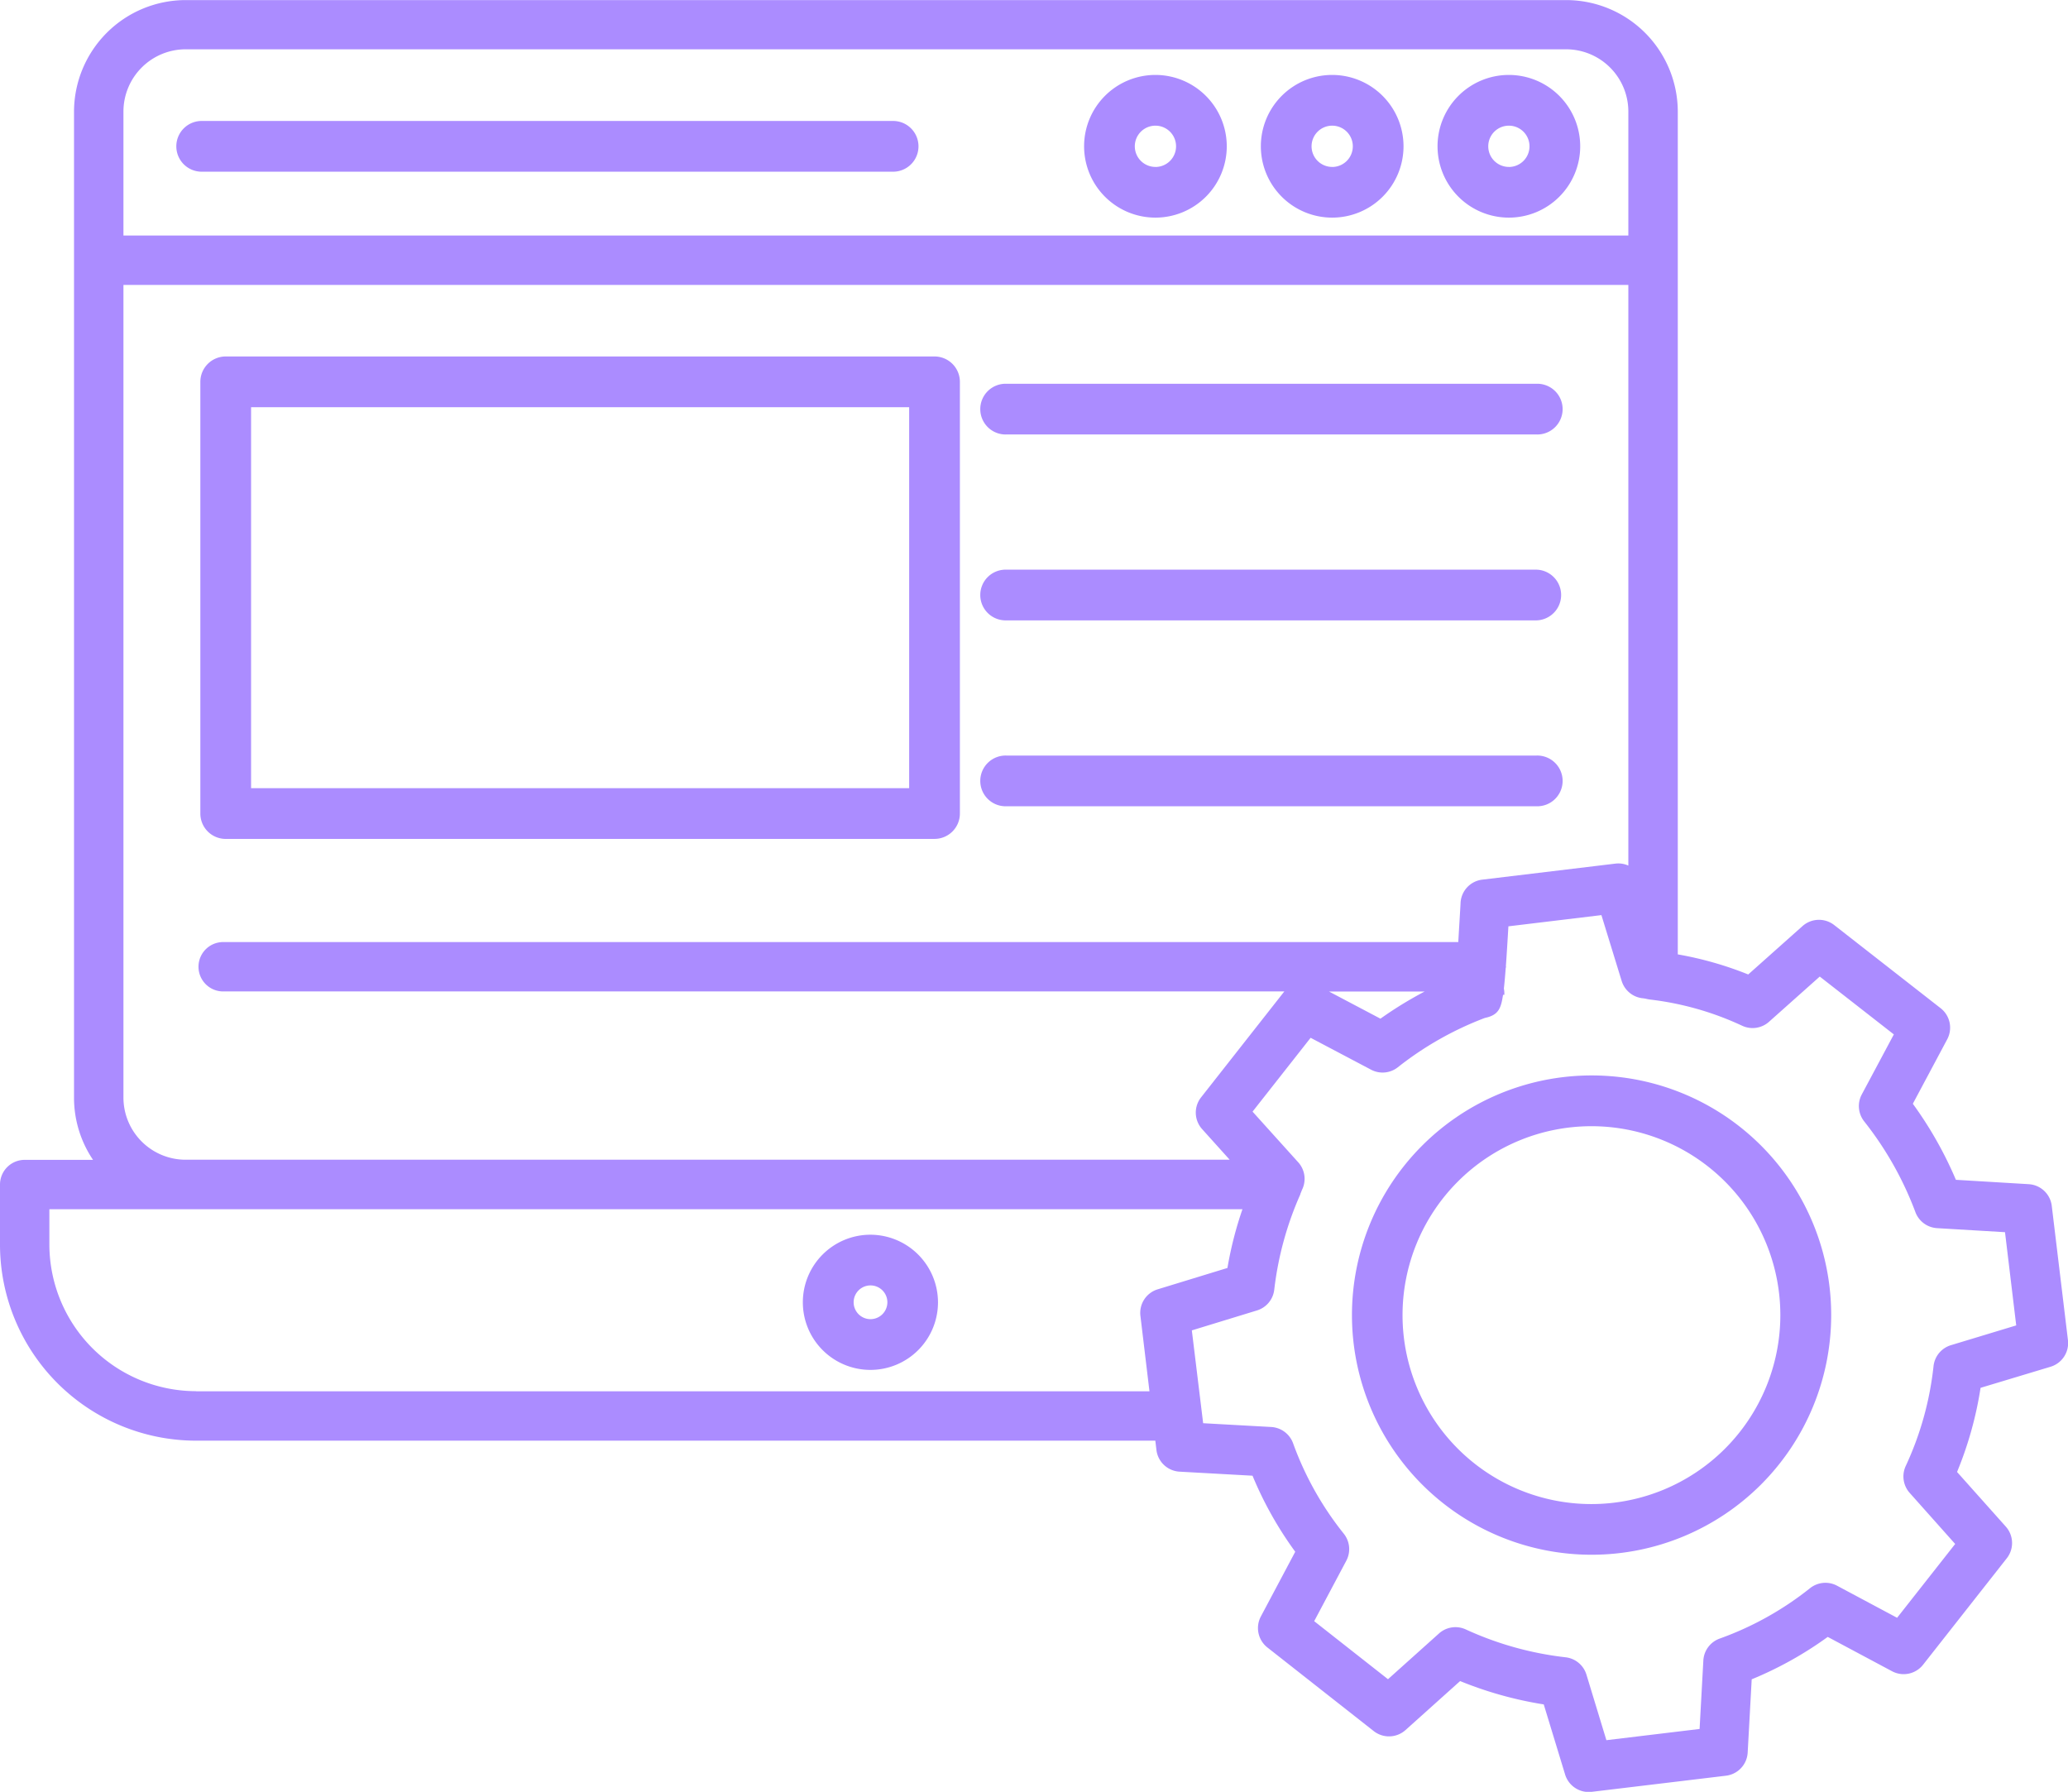
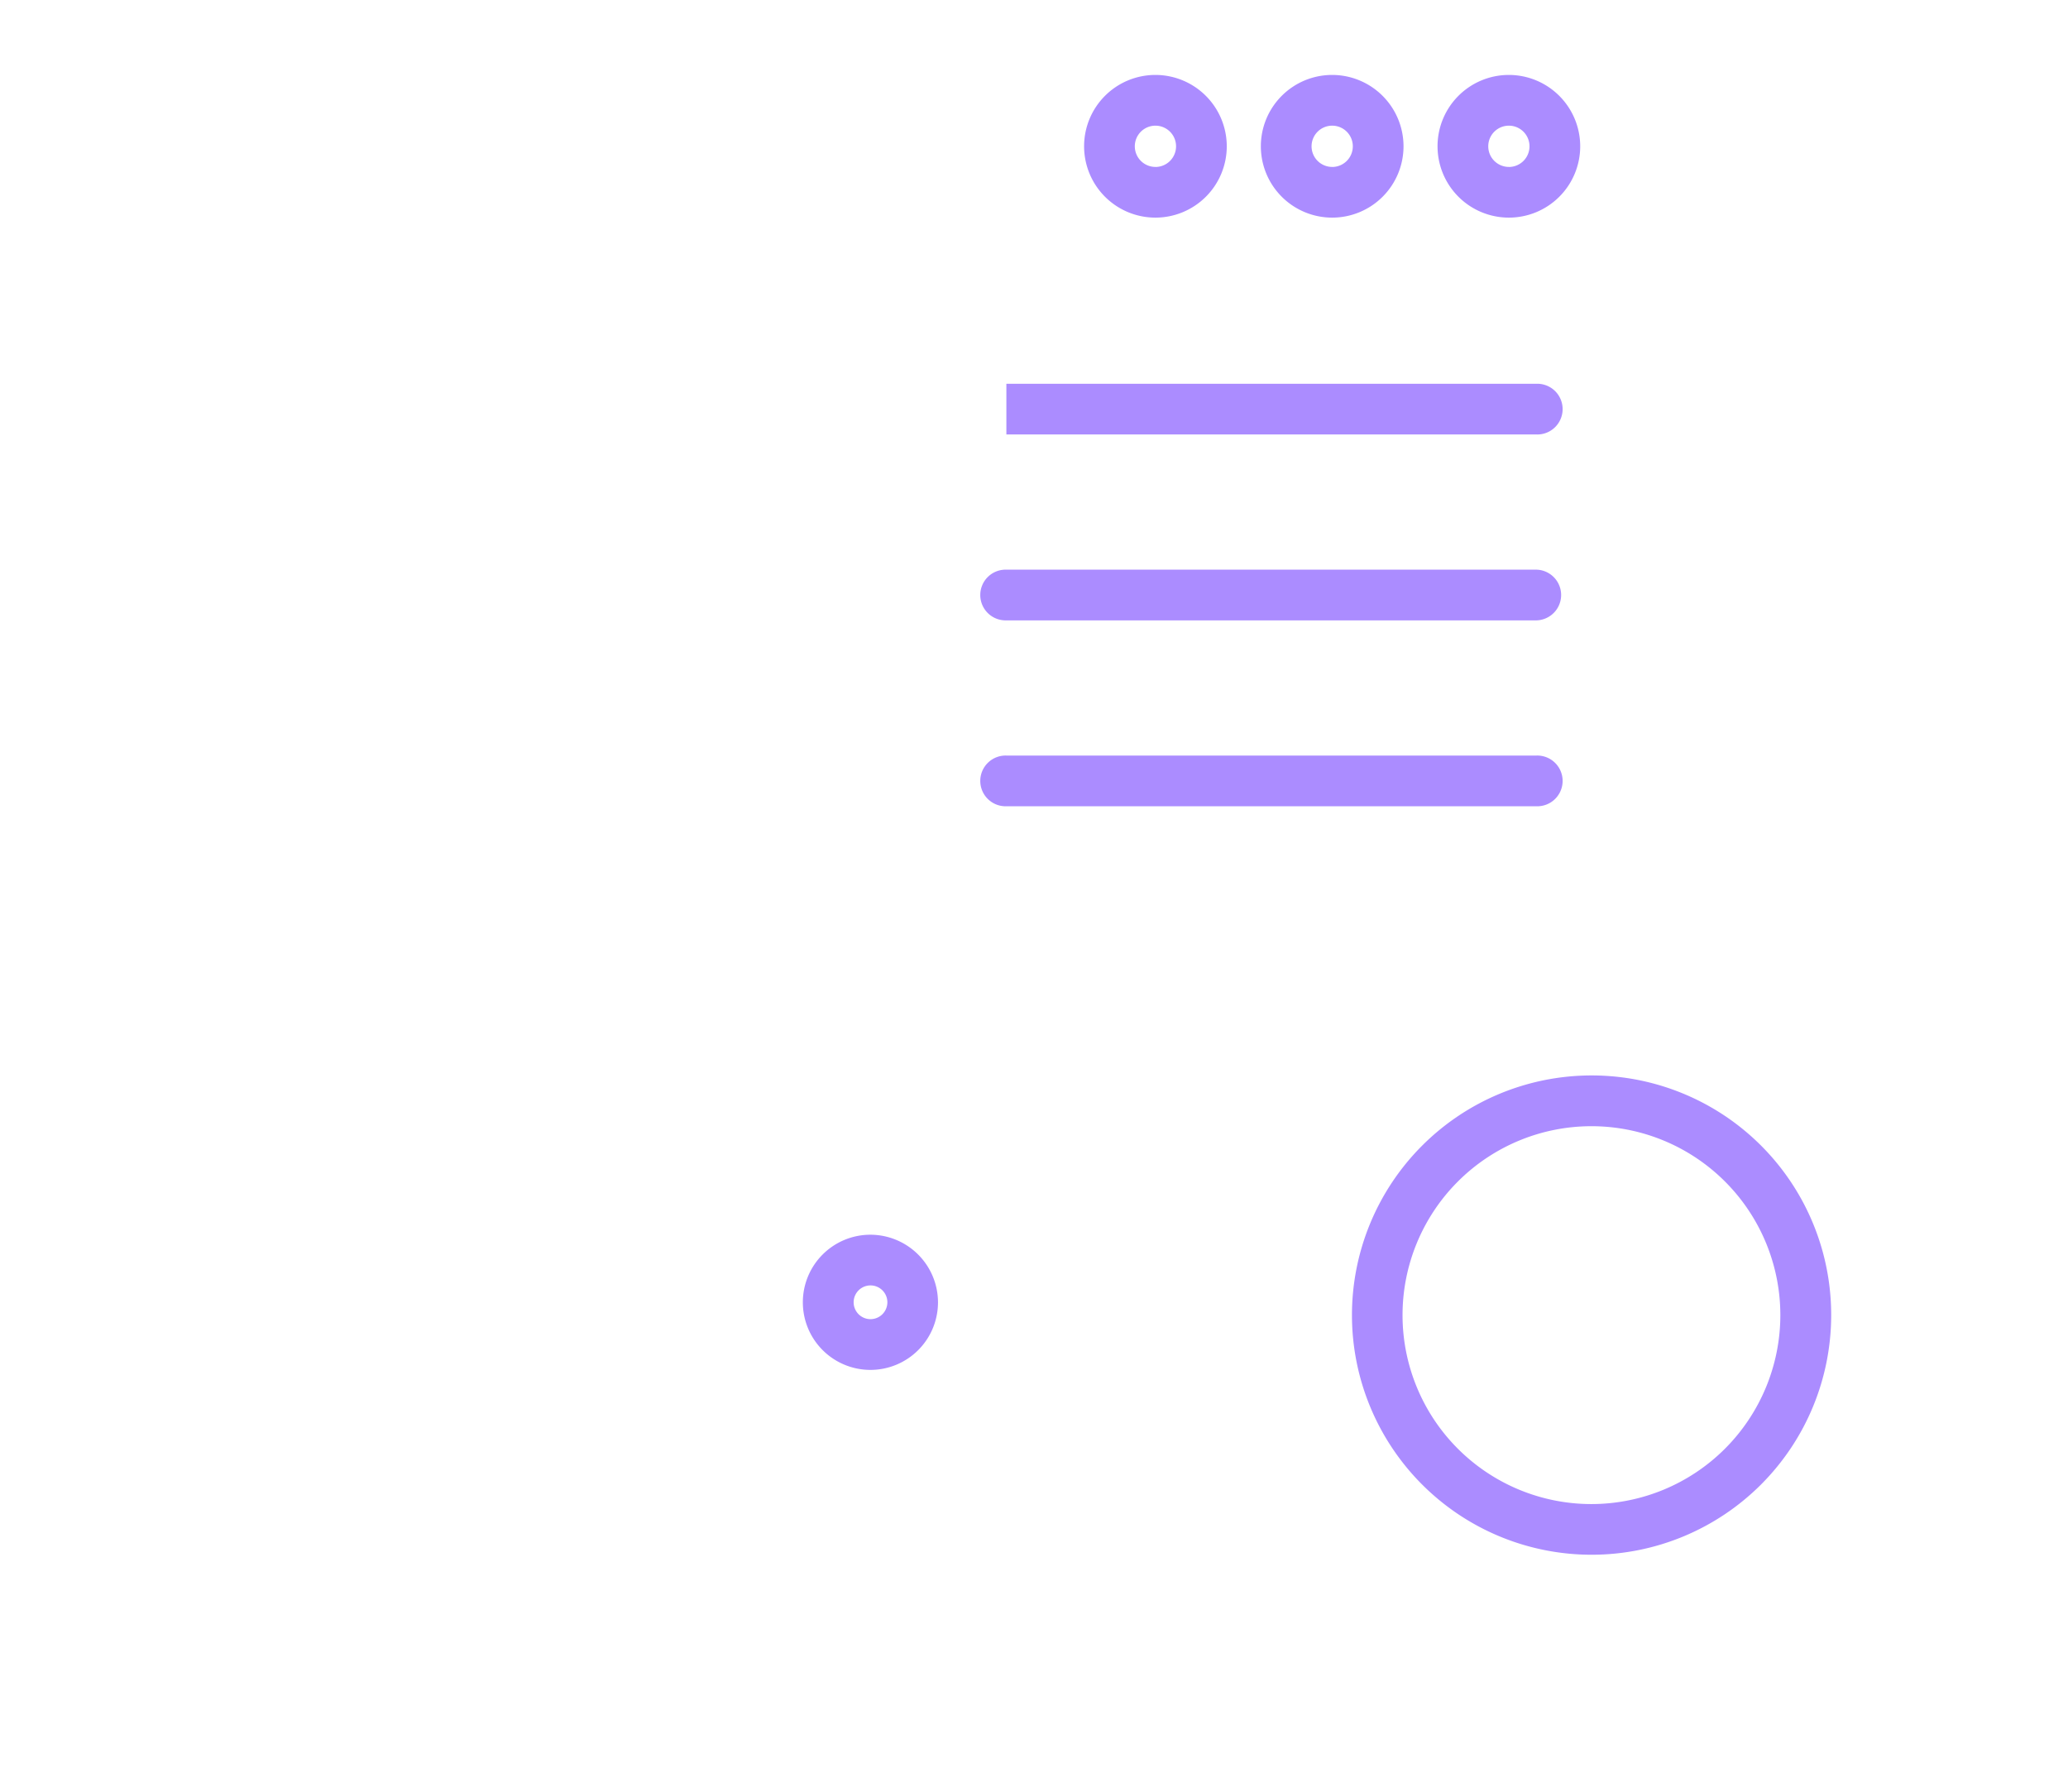
<svg xmlns="http://www.w3.org/2000/svg" id="Grupo_9779" data-name="Grupo 9779" width="94.652" height="82" viewBox="0 0 94.652 82">
-   <path id="Trazado_6824" data-name="Trazado 6824" d="M134.9,163.94h32.442a1.161,1.161,0,0,0,1.161-1.161V143.024a1.161,1.161,0,0,0-1.161-1.161H134.9a1.161,1.161,0,0,0-1.161,1.161v19.756a1.16,1.16,0,0,0,1.161,1.161Zm1.161-19.756h30.12V161.62h-30.12Z" transform="translate(-124.569 -125.55)" fill="#ab8cff" />
-   <path id="Trazado_6825" data-name="Trazado 6825" d="M340.117,150.395h24.264a1.161,1.161,0,1,0,0-2.321H340.117a1.161,1.161,0,1,0,0,2.321Z" transform="translate(-294.055 -130.512)" fill="#ab8cff" />
+   <path id="Trazado_6825" data-name="Trazado 6825" d="M340.117,150.395h24.264a1.161,1.161,0,1,0,0-2.321H340.117Z" transform="translate(-294.055 -130.512)" fill="#ab8cff" />
  <path id="Trazado_6826" data-name="Trazado 6826" d="M340.117,198.345h24.264a1.161,1.161,0,0,0,0-2.321H340.117a1.161,1.161,0,1,0,0,2.321Z" transform="translate(-294.055 -169.955)" fill="#ab8cff" />
  <path id="Trazado_6827" data-name="Trazado 6827" d="M340.117,246.295h24.264a1.161,1.161,0,1,0,0-2.321H340.117a1.161,1.161,0,1,0,0,2.321Z" transform="translate(-294.055 -209.398)" fill="#ab8cff" />
  <path id="Trazado_6828" data-name="Trazado 6828" d="M293.912,368.01A3.093,3.093,0,1,0,297,371.1,3.1,3.1,0,0,0,293.912,368.01Zm0,3.864a.772.772,0,1,1,.771-.772A.774.774,0,0,1,293.912,371.874Z" transform="translate(-254.068 -311.506)" fill="#ab8cff" />
-   <path id="Trazado_6829" data-name="Trazado 6829" d="M160.7,79.445H129.047a1.161,1.161,0,1,0,0,2.321h31.647a1.161,1.161,0,0,0,0-2.321Z" transform="translate(-119.782 -73.909)" fill="#ab8cff" />
  <path id="Trazado_6830" data-name="Trazado 6830" d="M458.013,67.9a3.265,3.265,0,1,0,3.265,3.265A3.269,3.269,0,0,0,458.013,67.9Zm0,4.21a.944.944,0,1,1,.944-.944A.945.945,0,0,1,458.013,72.112Z" transform="translate(-388.952 -64.471)" fill="#ab8cff" />
  <path id="Trazado_6831" data-name="Trazado 6831" d="M412.373,67.9a3.265,3.265,0,1,0,3.265,3.265A3.269,3.269,0,0,0,412.373,67.9Zm0,4.21a.944.944,0,1,1,.944-.944A.945.945,0,0,1,412.373,72.112Z" transform="translate(-351.399 -64.471)" fill="#ab8cff" />
  <path id="Trazado_6832" data-name="Trazado 6832" d="M366.723,67.9a3.265,3.265,0,1,0,3.265,3.265A3.269,3.269,0,0,0,366.723,67.9Zm0,4.21a.944.944,0,1,1,.944-.944A.945.945,0,0,1,366.723,72.112Z" transform="translate(-313.839 -64.471)" fill="#ab8cff" />
-   <path id="Trazado_6833" data-name="Trazado 6833" d="M177.359,104.273a1.13,1.13,0,0,0-1.054-.993l-3.334-.2A17.626,17.626,0,0,0,171,99.6l1.574-2.95a1.131,1.131,0,0,0-.3-1.422L167.4,91.421a1.133,1.133,0,0,0-1.447.046l-2.487,2.216a16.026,16.026,0,0,0-3.224-.919V54.2a5.113,5.113,0,0,0-5.107-5.107H91.947A5.115,5.115,0,0,0,86.838,54.2v45.12a5.077,5.077,0,0,0,.87,2.847H84.58a1.13,1.13,0,0,0-1.13,1.13v2.757a8.981,8.981,0,0,0,8.979,8.964h43.9l.05.418a1.129,1.129,0,0,0,1.059,1l3.34.185a16.712,16.712,0,0,0,1.955,3.48l-1.574,2.962a1.131,1.131,0,0,0,.3,1.419l4.866,3.826a1.132,1.132,0,0,0,1.454-.046l2.5-2.243a17.29,17.29,0,0,0,3.828,1.068l.978,3.209a1.131,1.131,0,0,0,1.08.8,1.313,1.313,0,0,0,.137-.008l6.146-.738a1.13,1.13,0,0,0,.993-1.059l.184-3.352a16.775,16.775,0,0,0,3.48-1.941l2.945,1.572a1.13,1.13,0,0,0,1.42-.3L175.3,120.4a1.128,1.128,0,0,0-.045-1.45l-2.231-2.5A16.745,16.745,0,0,0,174.1,112.6l3.2-.964a1.131,1.131,0,0,0,.8-1.217ZM89.1,54.194a2.851,2.851,0,0,1,2.849-2.849h63.181a2.851,2.851,0,0,1,2.849,2.849v5.673H89.1Zm0,45.12V62.127h68.879V88.7a1.129,1.129,0,0,0-.556-.094l-6.132.738A1.129,1.129,0,0,0,150.3,90.4c0,.067-.053.9-.105,1.8H93.665a1.13,1.13,0,0,0,0,2.26h48.568l-3.81,4.847a1.128,1.128,0,0,0,.049,1.454l1.26,1.4H91.948A2.847,2.847,0,0,1,89.1,99.314Zm59.557-4.851a17.716,17.716,0,0,0-2.024,1.243l-2.356-1.243Zm-56.228,18.29a6.721,6.721,0,0,1-6.719-6.7v-1.627h54.607a16.931,16.931,0,0,0-.687,2.688l-3.194.978a1.127,1.127,0,0,0-.789,1.217l.414,3.45H92.427Zm80.318-2.106a1.129,1.129,0,0,0-.8.964,14.483,14.483,0,0,1-1.275,4.572,1.132,1.132,0,0,0,.184,1.225l2.082,2.337-2.658,3.378-2.749-1.468a1.13,1.13,0,0,0-1.235.113,14.452,14.452,0,0,1-4.137,2.307,1.13,1.13,0,0,0-.747,1l-.172,3.136-4.266.513-.913-3a1.13,1.13,0,0,0-.954-.793,15,15,0,0,1-4.568-1.275,1.129,1.129,0,0,0-1.226.184l-2.335,2.094-3.378-2.656,1.47-2.766a1.13,1.13,0,0,0-.113-1.234,14.483,14.483,0,0,1-2.321-4.137,1.135,1.135,0,0,0-1-.749l-3.118-.173L138,109.971l2.982-.913a1.127,1.127,0,0,0,.791-.956,14.977,14.977,0,0,1,1.193-4.356.024.024,0,0,1,0-.01s0,0,0-.008c.019-.045.063-.151.074-.184a1.129,1.129,0,0,0-.169-1.264l-2.092-2.32,2.658-3.379,2.767,1.46a1.126,1.126,0,0,0,1.223-.11,14.978,14.978,0,0,1,3.984-2.258c.63-.132.738-.436.833-1.058l.059,0a1.131,1.131,0,0,0-.021-.286c.028-.244.055-.558.083-.922,0-.026.015-.049.015-.074s-.006-.021-.006-.033c.035-.487.072-1.078.116-1.82l4.257-.513.927,3.014a1.131,1.131,0,0,0,.936.788,1.692,1.692,0,0,1,.214.035,1.259,1.259,0,0,0,.15.027,13.73,13.73,0,0,1,4.217,1.2,1.129,1.129,0,0,0,1.226-.182l2.323-2.07,3.391,2.647-1.468,2.748a1.131,1.131,0,0,0,.108,1.229,15.359,15.359,0,0,1,2.346,4.154,1.13,1.13,0,0,0,.991.735l3.111.185.513,4.266Z" transform="translate(-83.45 -49.089)" fill="#ab8cff" />
  <path id="Trazado_6834" data-name="Trazado 6834" d="M447.784,331.16a10.967,10.967,0,1,0,11,10.963,10.959,10.959,0,0,0-11-10.963Zm.023,19.615a8.646,8.646,0,1,1,8.65-8.65A8.652,8.652,0,0,1,447.806,350.775Z" transform="translate(-374.971 -281.945)" fill="#ab8cff" />
</svg>